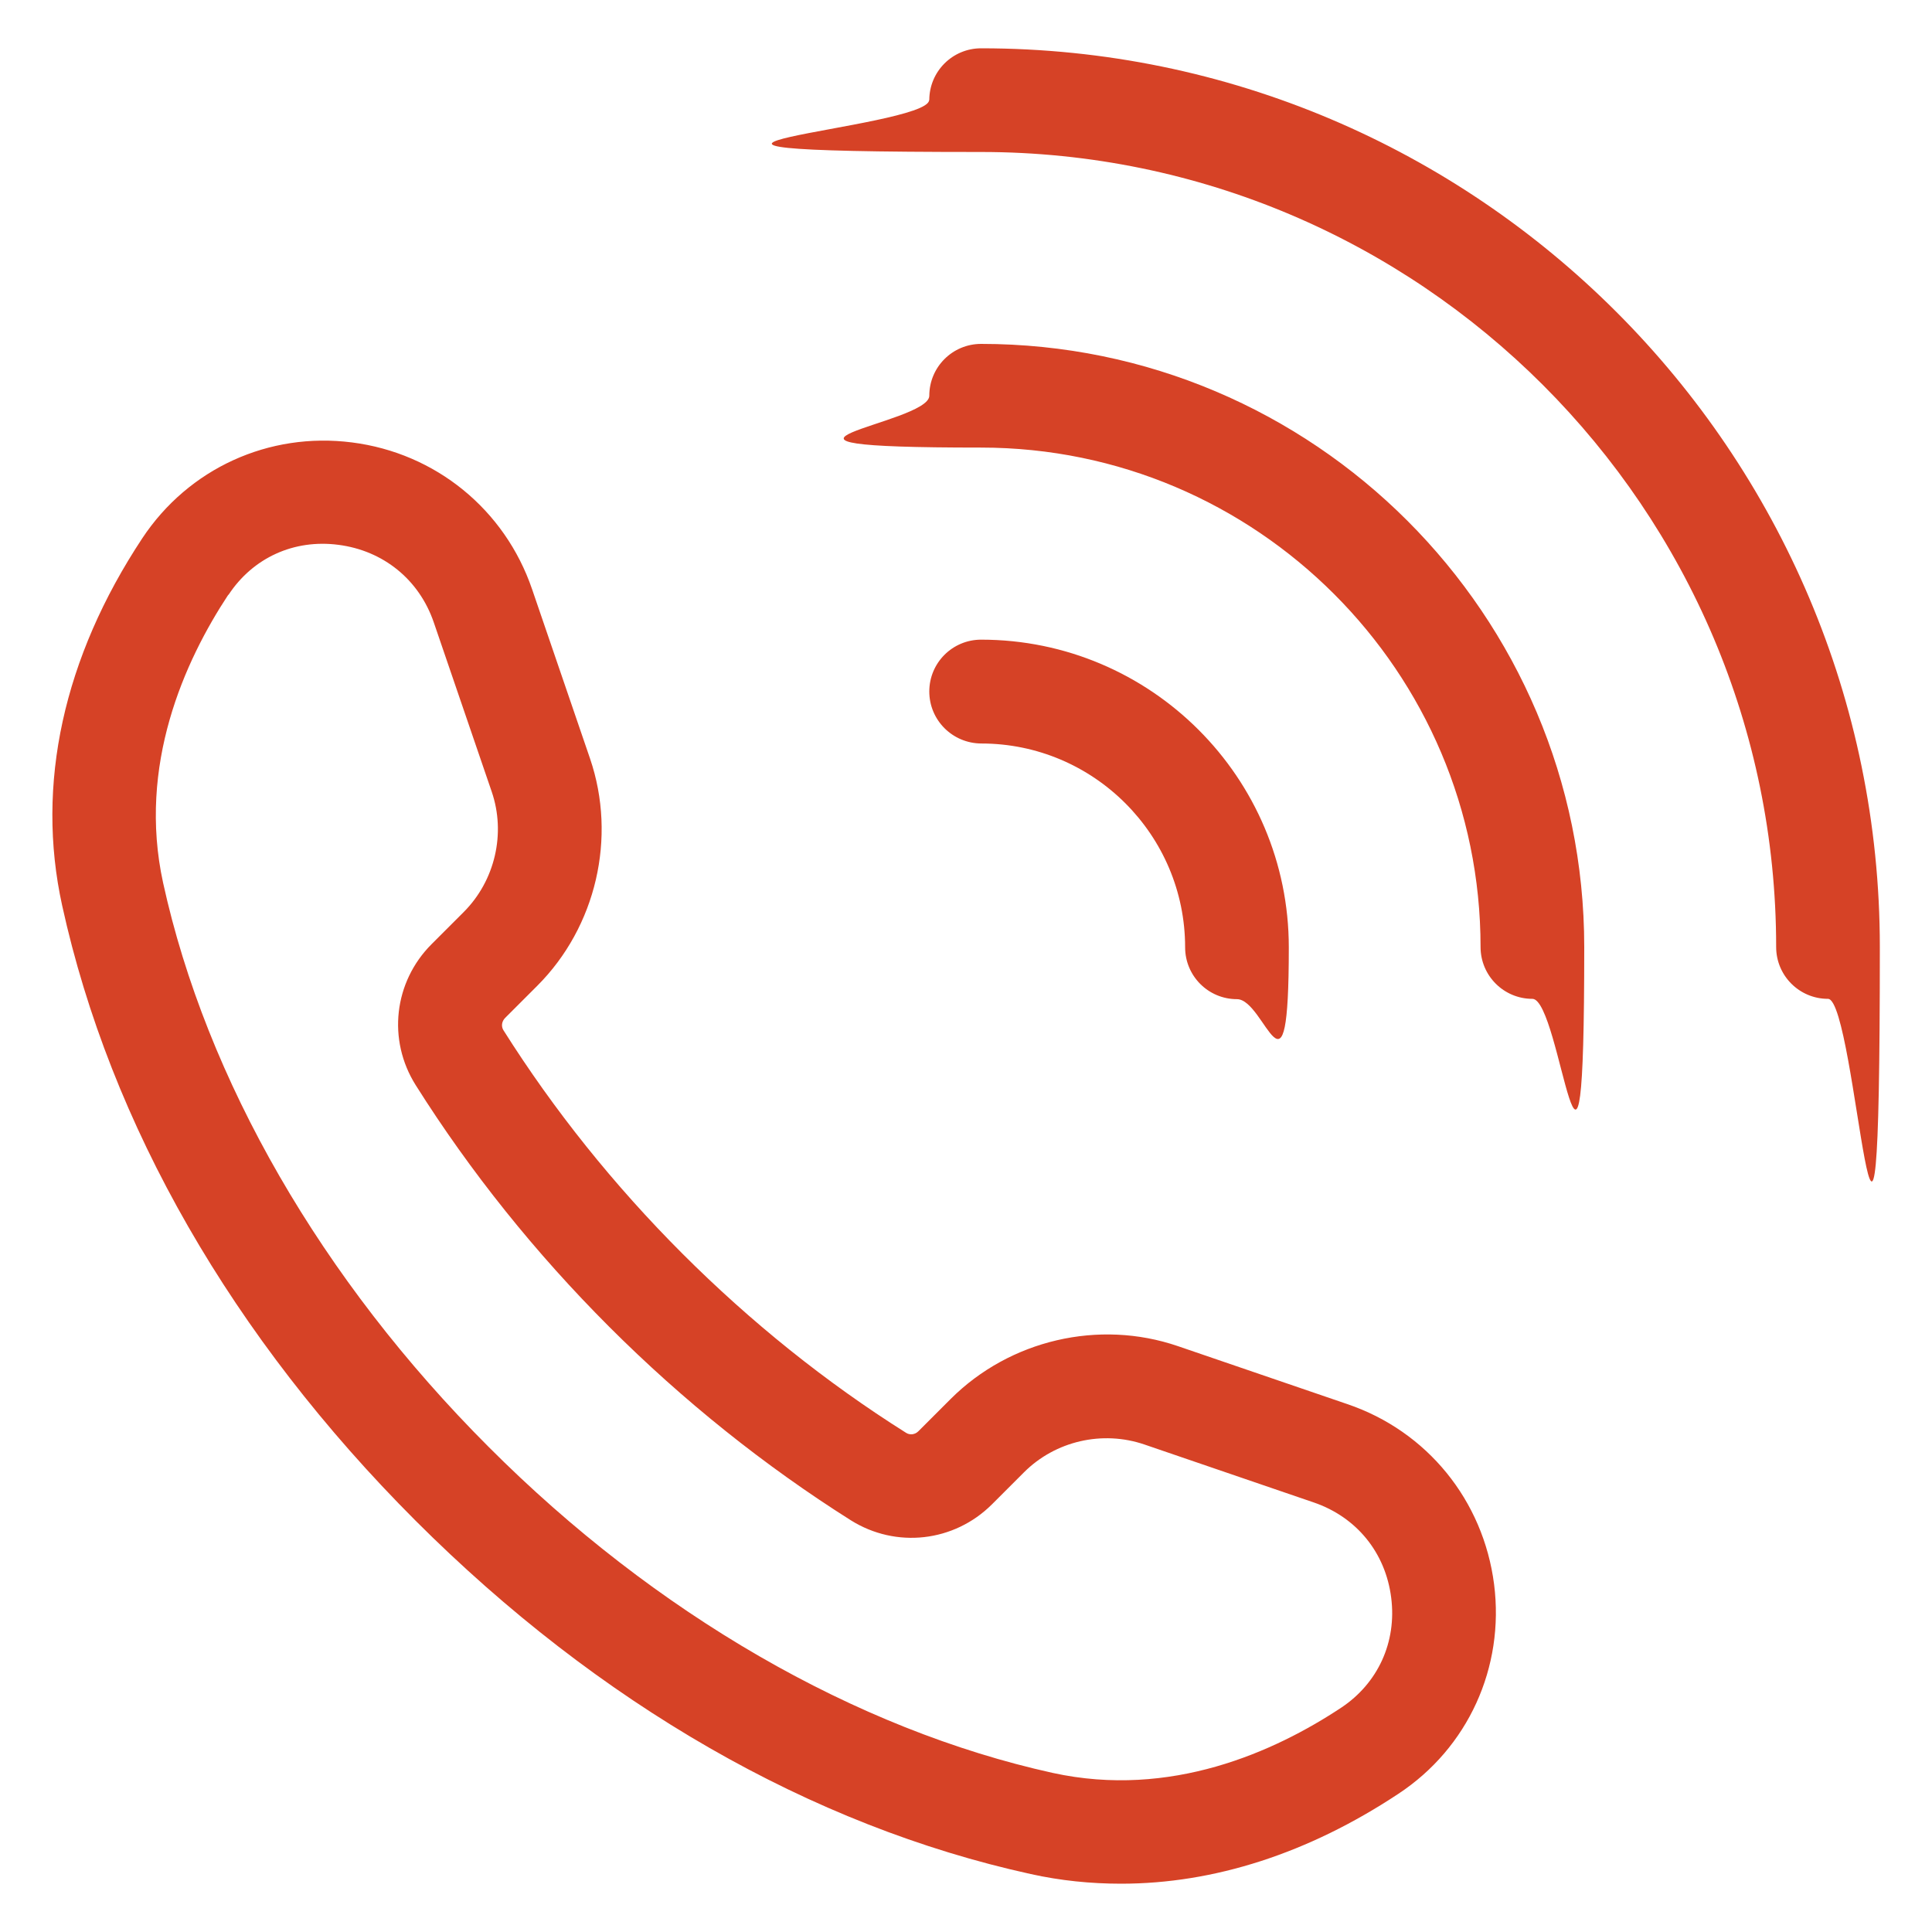
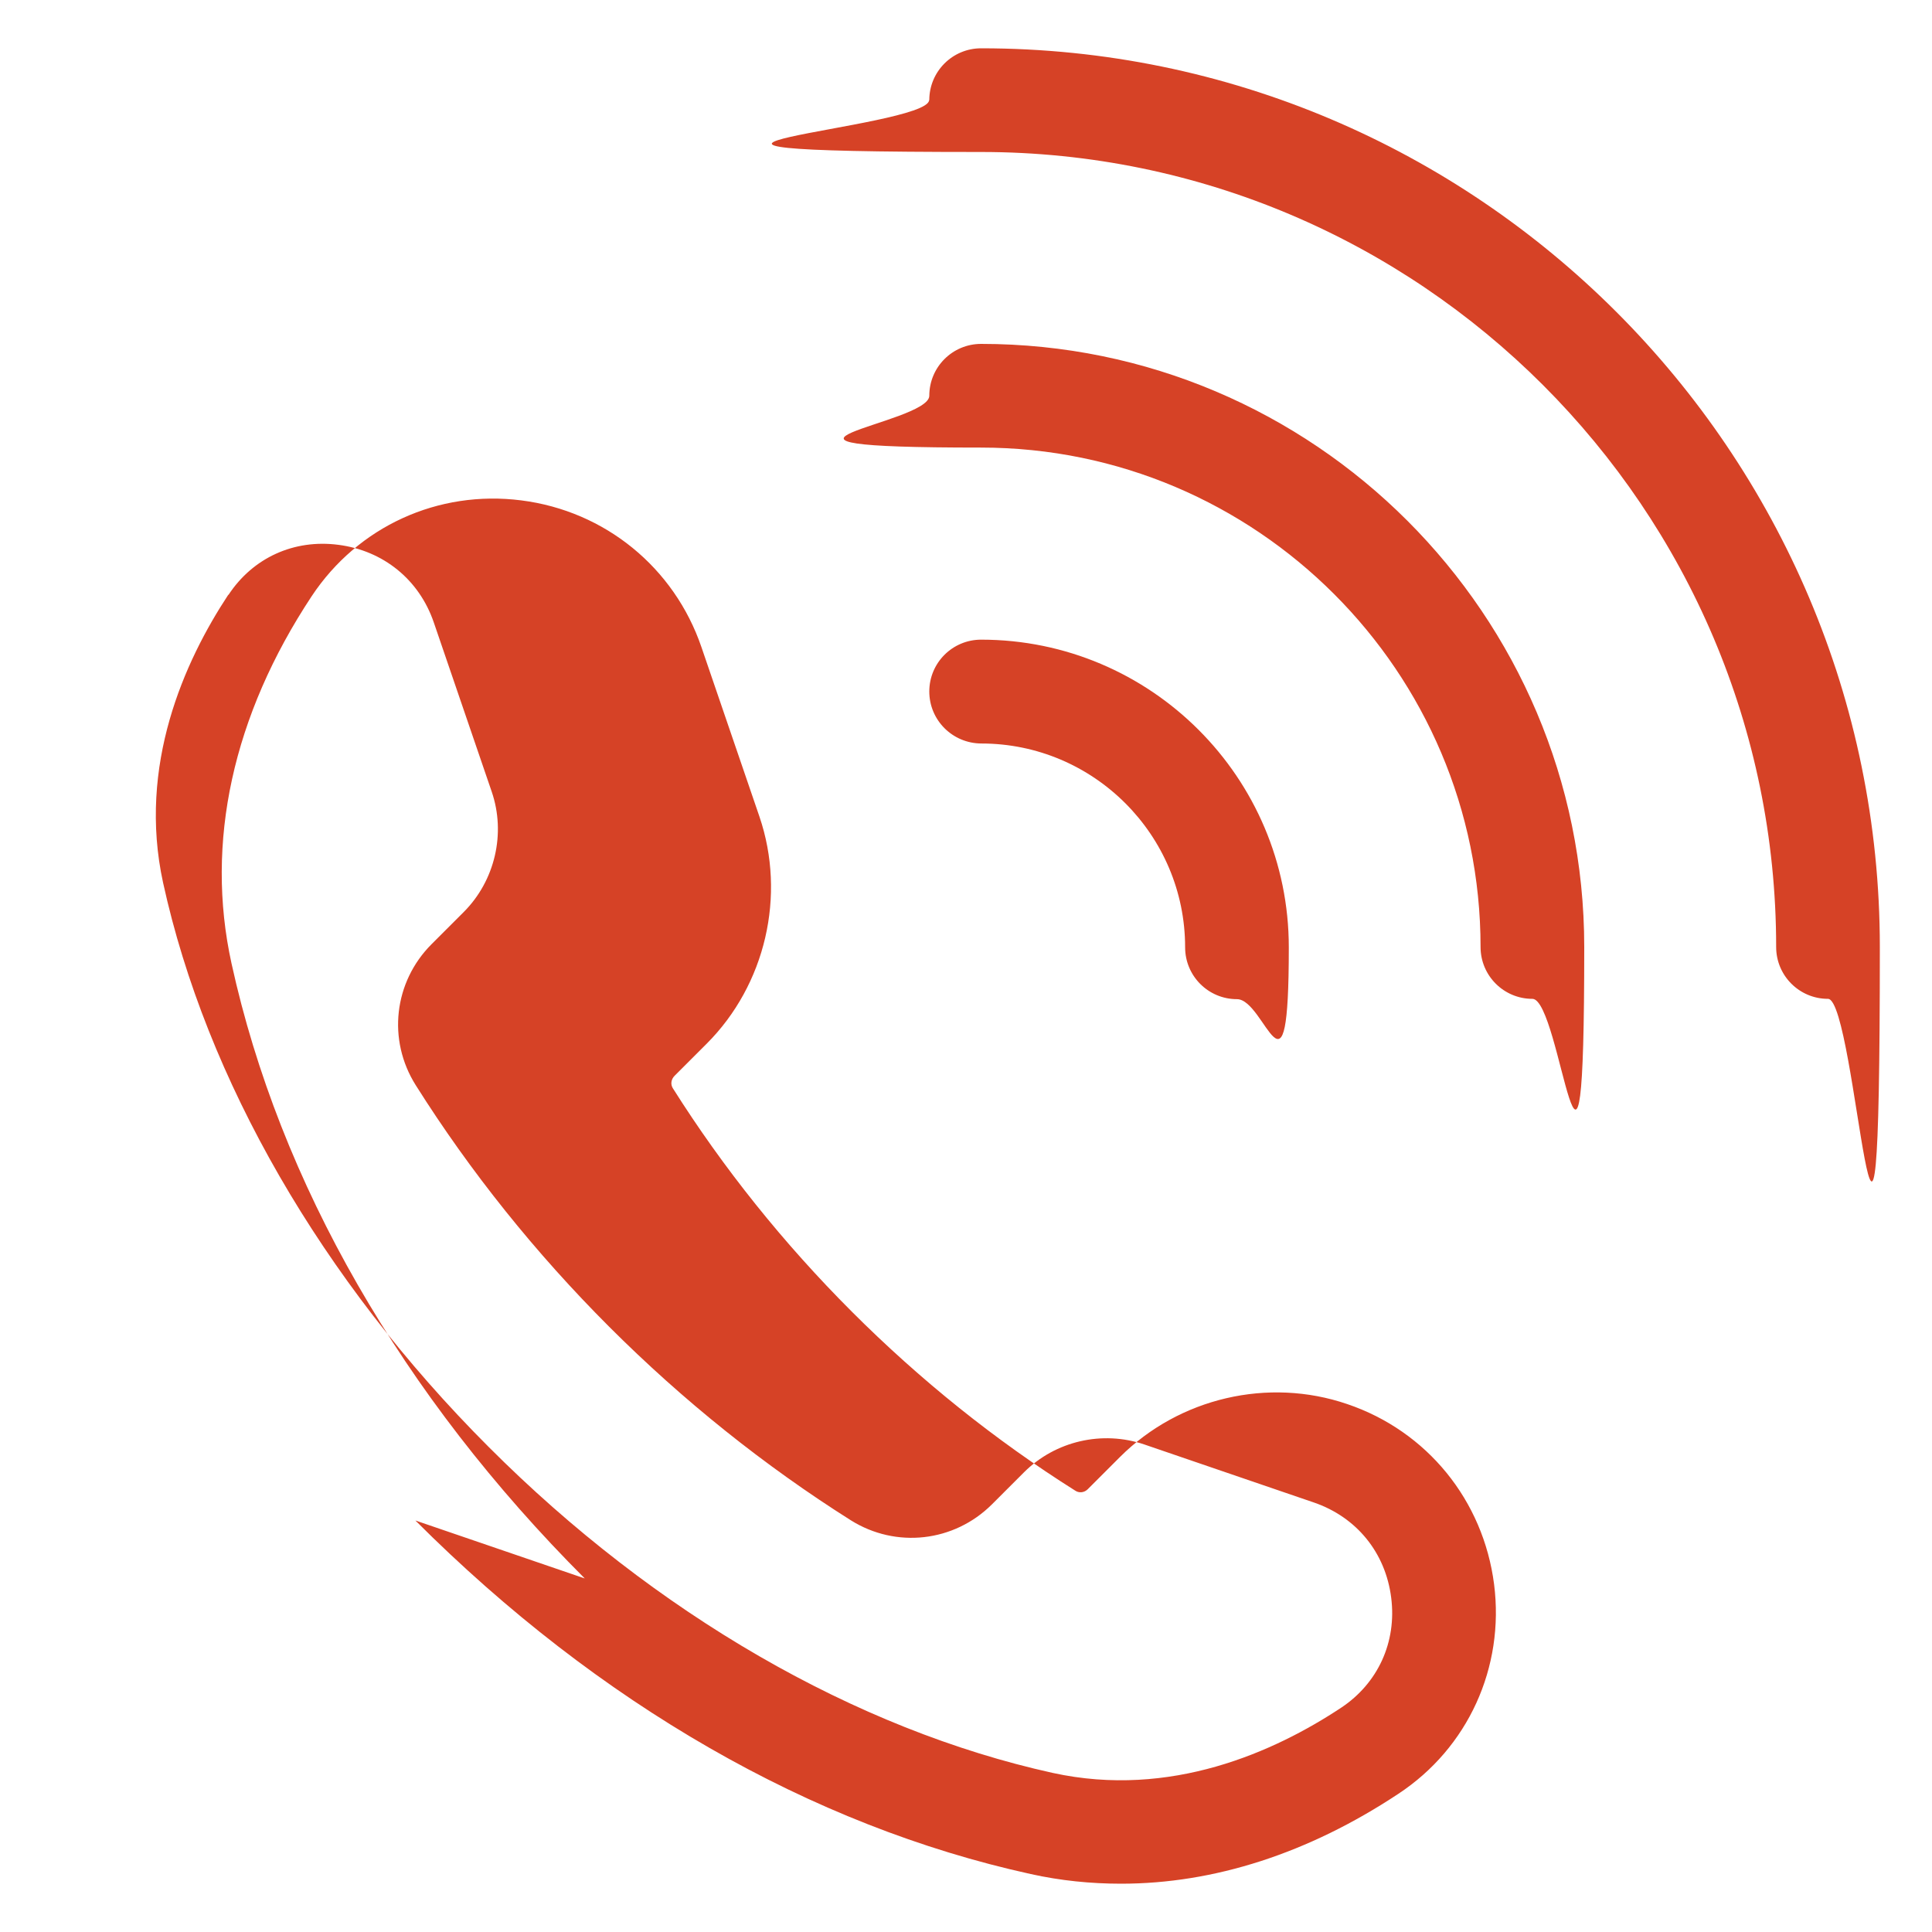
<svg xmlns="http://www.w3.org/2000/svg" id="Layer_1" version="1.1" viewBox="0 0 1200 1200">
  <defs>
    <style>
      .st0 {
        fill: #d64226;
      }
    </style>
  </defs>
-   <path class="st0" d="M258,944.4c113.9,113.9,246,189.7,382.2,219.6,18.5,4.1,37.2,6,56.1,6,57.7,0,116.3-18.8,172.2-55.8,43.3-28.5,66.1-78.5,59.5-130.2-6.7-52.1-41.6-95.1-91.2-111.9l-105.2-36c-49.1-16.8-104.4-3.8-141.1,32.8l-20.1,20.1c-2.1,2.1-5.3,2.5-7.7.9-49.7-31.3-96.4-68.8-138.8-111.2-42.5-42.5-79.9-89.2-111.2-138.8-1.5-2.4-1.1-5.5,1.1-7.7l19.9-19.9c36.6-36.6,49.5-92.1,32.8-141.1l-36-105.2c-16.9-49.5-59.9-84.6-111.9-91.2-51.7-6.6-101.5,16.2-130.2,59.5-49,74.1-66.3,153-49.8,228.1,29.9,136.2,105.7,268.3,219.6,382.2h0l-.2-.2ZM141.9,369.5c15.2-23.1,40.7-34.7,68.3-31.1,27.9,3.6,50.1,21.6,59.2,48.1l36,105.2c8.9,25.9,2.1,55.3-17.4,74.8l-19.9,19.9c-23.5,23.5-27.6,59.5-9.9,87.6,33.9,53.8,74.4,104.3,120.2,150.1,45.8,45.8,96.4,86.3,150.1,120.2,28.1,17.6,64.1,13.5,87.6-9.9l19.9-19.9c19.5-19.5,48.7-26.2,74.8-17.3l105.2,36c26.6,9.1,44.6,31.2,48.1,59.2,3.5,27.5-8.2,53.1-31.1,68.3-41.4,27.4-105.9,56.5-179.1,40.5-122.4-27-246.9-98.8-350.4-202.5-103.7-103.7-175.4-228.1-202.2-350.4-15.9-72.9,13.2-137.5,40.5-178.9h0ZM577.2,429.5c0-17.8,14.4-32.2,32.2-32.2,105.4,0,191.1,85.7,191.1,191.1s-14.4,32.2-32.2,32.2-32.2-14.4-32.2-32.2c0-69.8-56.8-126.6-126.6-126.6-17.9-.1-32.3-14.5-32.3-32.3h0ZM577.2,245.8c0-17.8,14.4-32.2,32.2-32.2,206.5,0,374.6,168,374.6,374.6s-14.4,32.2-32.2,32.2-32.2-14.4-32.2-32.2c0-171-139.2-310.2-310.2-310.2s-32.2-14.4-32.2-32.2h0ZM577.2,62.2c0-17.8,14.4-32.2,32.2-32.2,307.8,0,558.2,250.5,558.2,558.2s-14.4,32.2-32.2,32.2-32.2-14.4-32.2-32.2c0-272.3-221.5-493.8-493.8-493.8s-32.3-14.4-32.3-32.3h0Z" />
+   <path class="st0" d="M258,944.4c113.9,113.9,246,189.7,382.2,219.6,18.5,4.1,37.2,6,56.1,6,57.7,0,116.3-18.8,172.2-55.8,43.3-28.5,66.1-78.5,59.5-130.2-6.7-52.1-41.6-95.1-91.2-111.9c-49.1-16.8-104.4-3.8-141.1,32.8l-20.1,20.1c-2.1,2.1-5.3,2.5-7.7.9-49.7-31.3-96.4-68.8-138.8-111.2-42.5-42.5-79.9-89.2-111.2-138.8-1.5-2.4-1.1-5.5,1.1-7.7l19.9-19.9c36.6-36.6,49.5-92.1,32.8-141.1l-36-105.2c-16.9-49.5-59.9-84.6-111.9-91.2-51.7-6.6-101.5,16.2-130.2,59.5-49,74.1-66.3,153-49.8,228.1,29.9,136.2,105.7,268.3,219.6,382.2h0l-.2-.2ZM141.9,369.5c15.2-23.1,40.7-34.7,68.3-31.1,27.9,3.6,50.1,21.6,59.2,48.1l36,105.2c8.9,25.9,2.1,55.3-17.4,74.8l-19.9,19.9c-23.5,23.5-27.6,59.5-9.9,87.6,33.9,53.8,74.4,104.3,120.2,150.1,45.8,45.8,96.4,86.3,150.1,120.2,28.1,17.6,64.1,13.5,87.6-9.9l19.9-19.9c19.5-19.5,48.7-26.2,74.8-17.3l105.2,36c26.6,9.1,44.6,31.2,48.1,59.2,3.5,27.5-8.2,53.1-31.1,68.3-41.4,27.4-105.9,56.5-179.1,40.5-122.4-27-246.9-98.8-350.4-202.5-103.7-103.7-175.4-228.1-202.2-350.4-15.9-72.9,13.2-137.5,40.5-178.9h0ZM577.2,429.5c0-17.8,14.4-32.2,32.2-32.2,105.4,0,191.1,85.7,191.1,191.1s-14.4,32.2-32.2,32.2-32.2-14.4-32.2-32.2c0-69.8-56.8-126.6-126.6-126.6-17.9-.1-32.3-14.5-32.3-32.3h0ZM577.2,245.8c0-17.8,14.4-32.2,32.2-32.2,206.5,0,374.6,168,374.6,374.6s-14.4,32.2-32.2,32.2-32.2-14.4-32.2-32.2c0-171-139.2-310.2-310.2-310.2s-32.2-14.4-32.2-32.2h0ZM577.2,62.2c0-17.8,14.4-32.2,32.2-32.2,307.8,0,558.2,250.5,558.2,558.2s-14.4,32.2-32.2,32.2-32.2-14.4-32.2-32.2c0-272.3-221.5-493.8-493.8-493.8s-32.3-14.4-32.3-32.3h0Z" />
</svg>